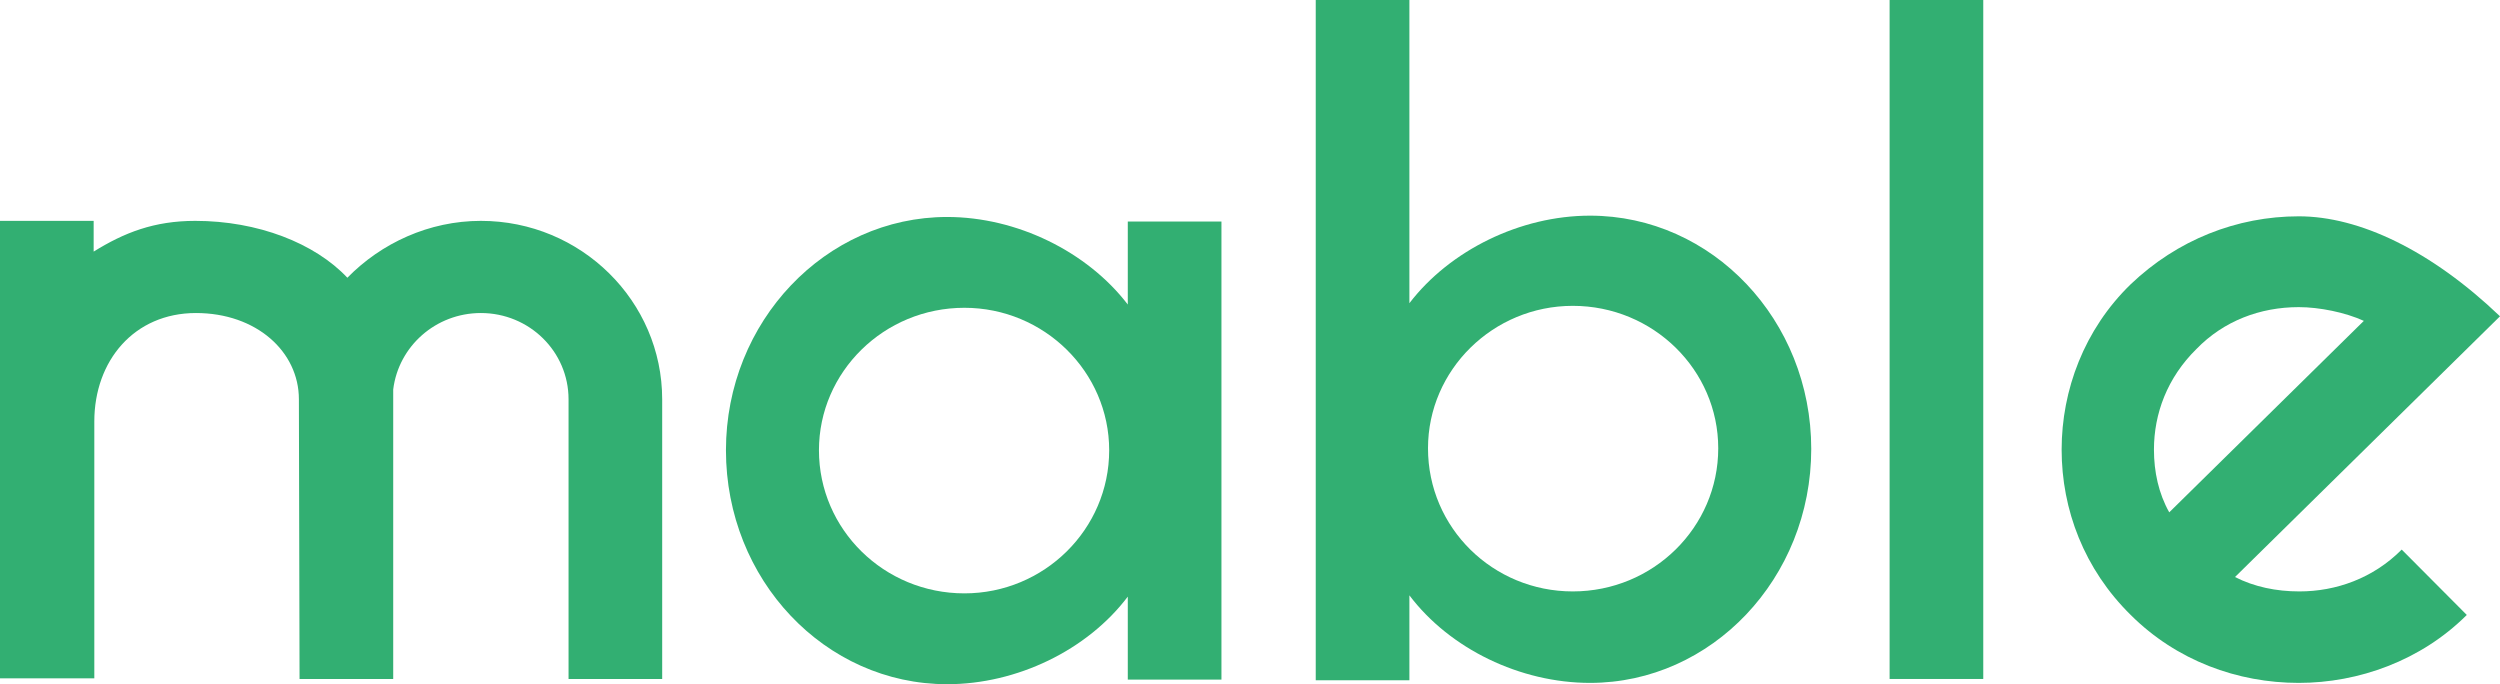
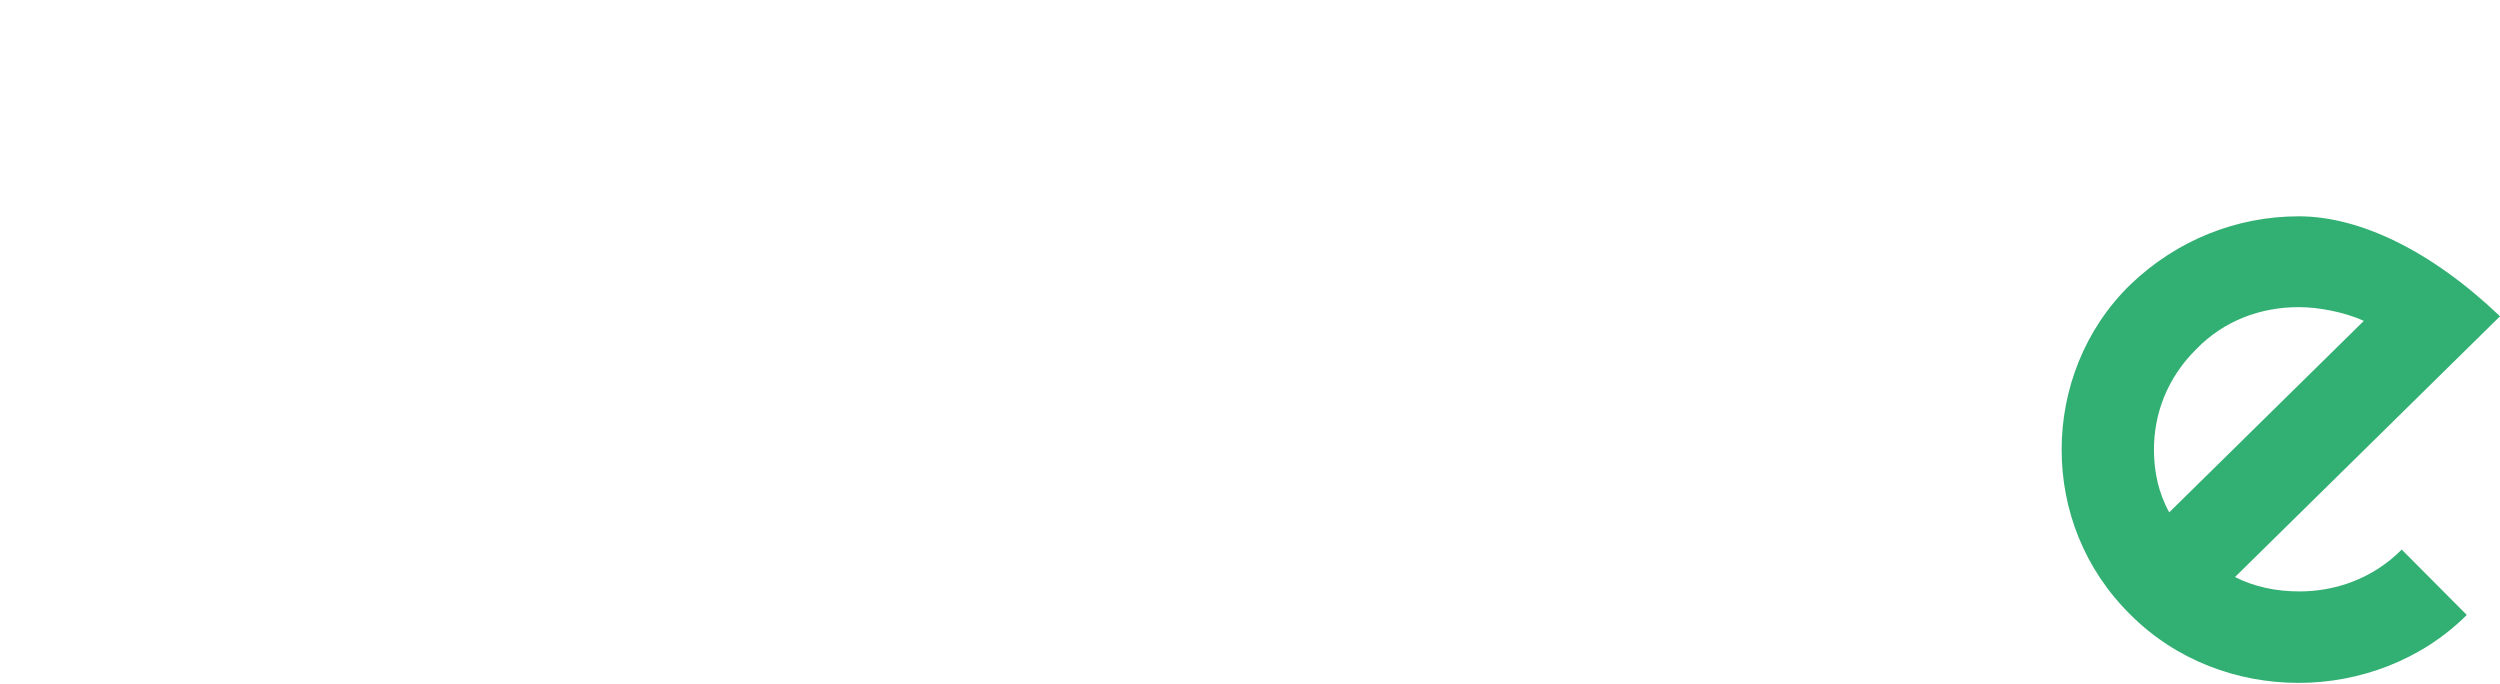
<svg xmlns="http://www.w3.org/2000/svg" width="95" height="26" viewBox="0 0 95 26" fill="none">
-   <path d="M0 25.801V8.393H3.559V9.561C4.72 8.84 5.855 8.393 7.42 8.393C9.793 8.393 11.963 9.238 13.2 10.554C14.487 9.238 16.305 8.393 18.273 8.393C22.084 8.393 25.163 11.448 25.163 15.173V25.801H21.605V15.173C21.605 13.36 20.116 11.895 18.273 11.895C16.557 11.895 15.143 13.161 14.942 14.8V25.801H11.383L11.358 15.173C11.358 13.36 9.742 11.895 7.446 11.895C5.098 11.895 3.584 13.708 3.584 16.017V25.776H0V25.801Z" fill="#32AF72" />
-   <path d="M42.856 25.826V22.672C41.316 24.709 38.641 26 35.991 26C31.347 26 27.586 22.027 27.586 17.11C27.586 12.218 31.372 8.245 35.991 8.245C38.641 8.245 41.316 9.561 42.856 11.572V8.418H46.415V25.826H42.856ZM36.647 11.696C33.593 11.696 31.12 14.13 31.12 17.11C31.12 20.115 33.593 22.548 36.647 22.548C39.676 22.548 42.149 20.115 42.149 17.11C42.149 14.13 39.676 11.696 36.647 11.696Z" fill="#32AF72" />
-   <path d="M49.998 25.826V0H53.557V11.522C55.097 9.511 57.772 8.195 60.422 8.195C65.066 8.195 68.827 12.168 68.827 17.06C68.827 21.977 65.041 25.95 60.422 25.95C57.772 25.95 55.097 24.659 53.557 22.623V25.851H49.998V25.826ZM59.766 22.474C62.82 22.474 65.293 20.04 65.293 17.035C65.293 14.055 62.82 11.622 59.766 11.622C56.737 11.622 54.264 14.055 54.264 17.035C54.264 20.065 56.737 22.474 59.766 22.474Z" fill="#32AF72" />
-   <path d="M75.364 0H71.805V25.801H75.364V0Z" fill="#32AF72" />
  <path d="M93.738 23.368C91.997 25.106 89.624 25.95 87.353 25.95C85.031 25.95 82.709 25.106 80.967 23.368C79.2 21.629 78.342 19.37 78.342 17.085C78.342 14.825 79.2 12.516 80.967 10.802C82.734 9.114 85.005 8.22 87.353 8.22C89.649 8.22 92.375 9.511 95 12.019L84.93 21.927C85.662 22.3 86.495 22.474 87.378 22.474C88.766 22.474 90.179 21.977 91.265 20.884L93.738 23.368ZM82.431 19.469L89.826 12.193C89.119 11.87 88.135 11.671 87.353 11.671C85.889 11.671 84.501 12.193 83.466 13.261C82.355 14.353 81.85 15.719 81.85 17.085C81.85 17.929 82.027 18.749 82.431 19.469Z" fill="#32AF72" />
</svg>